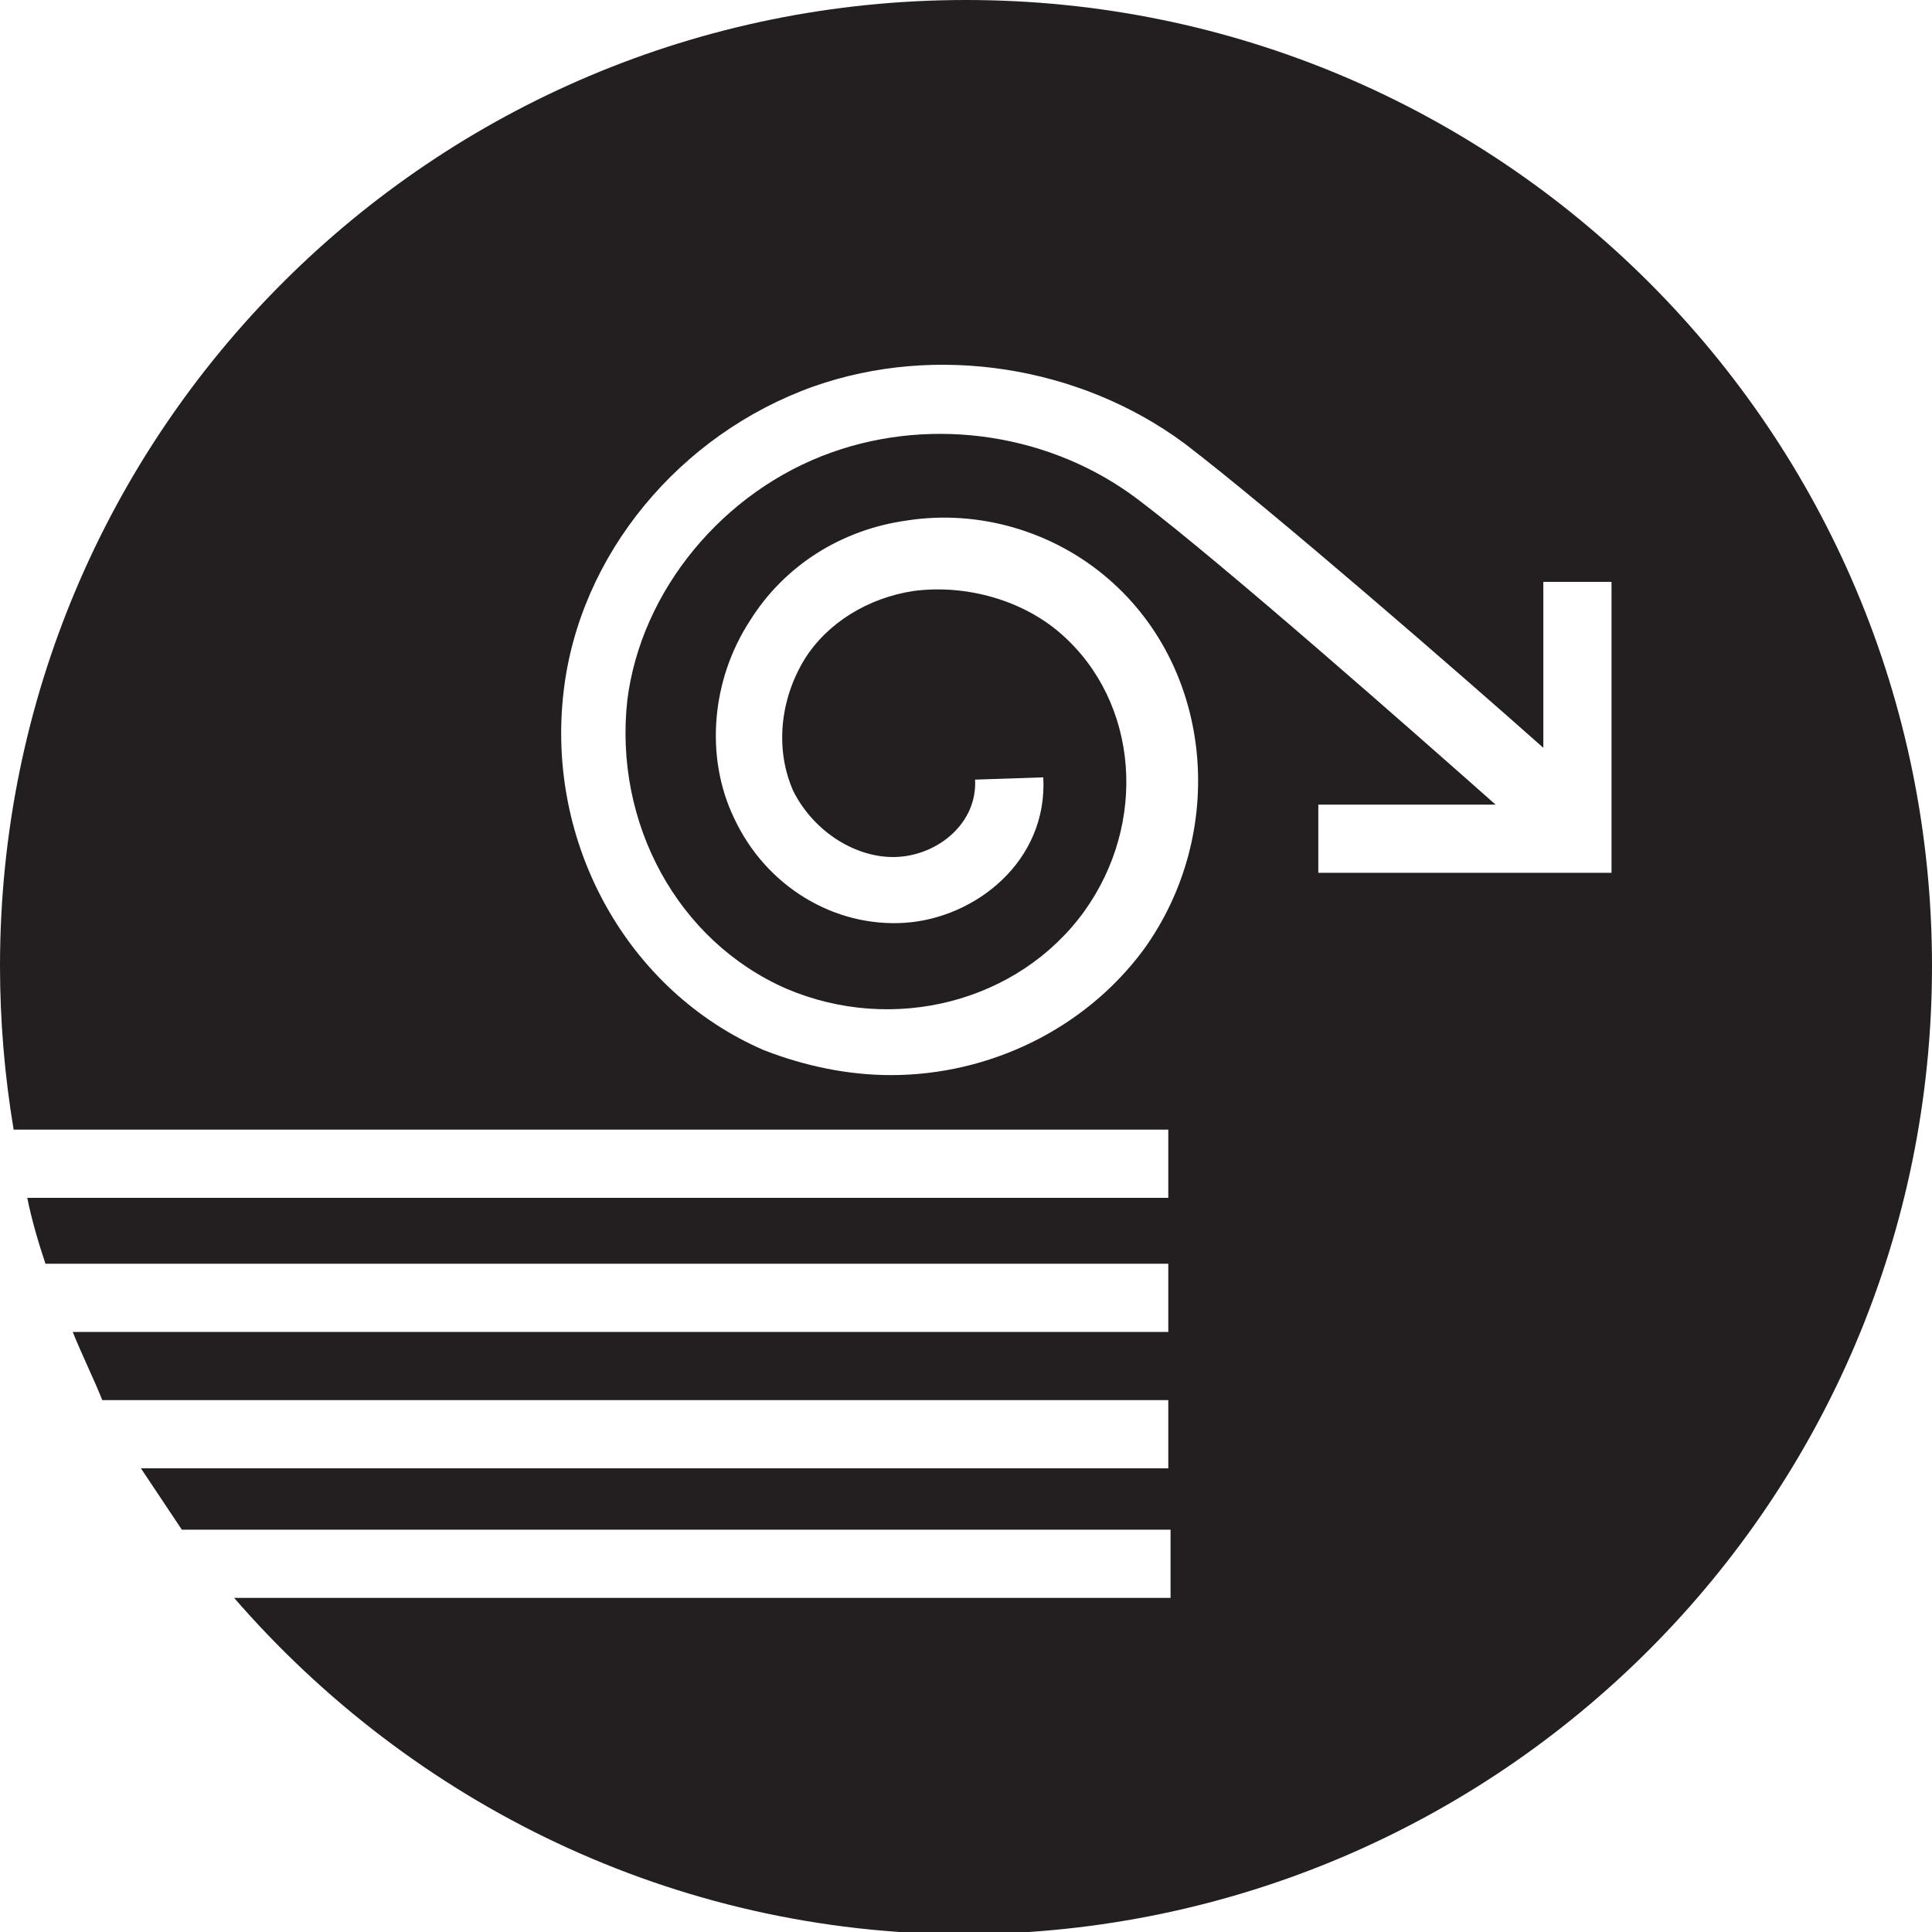
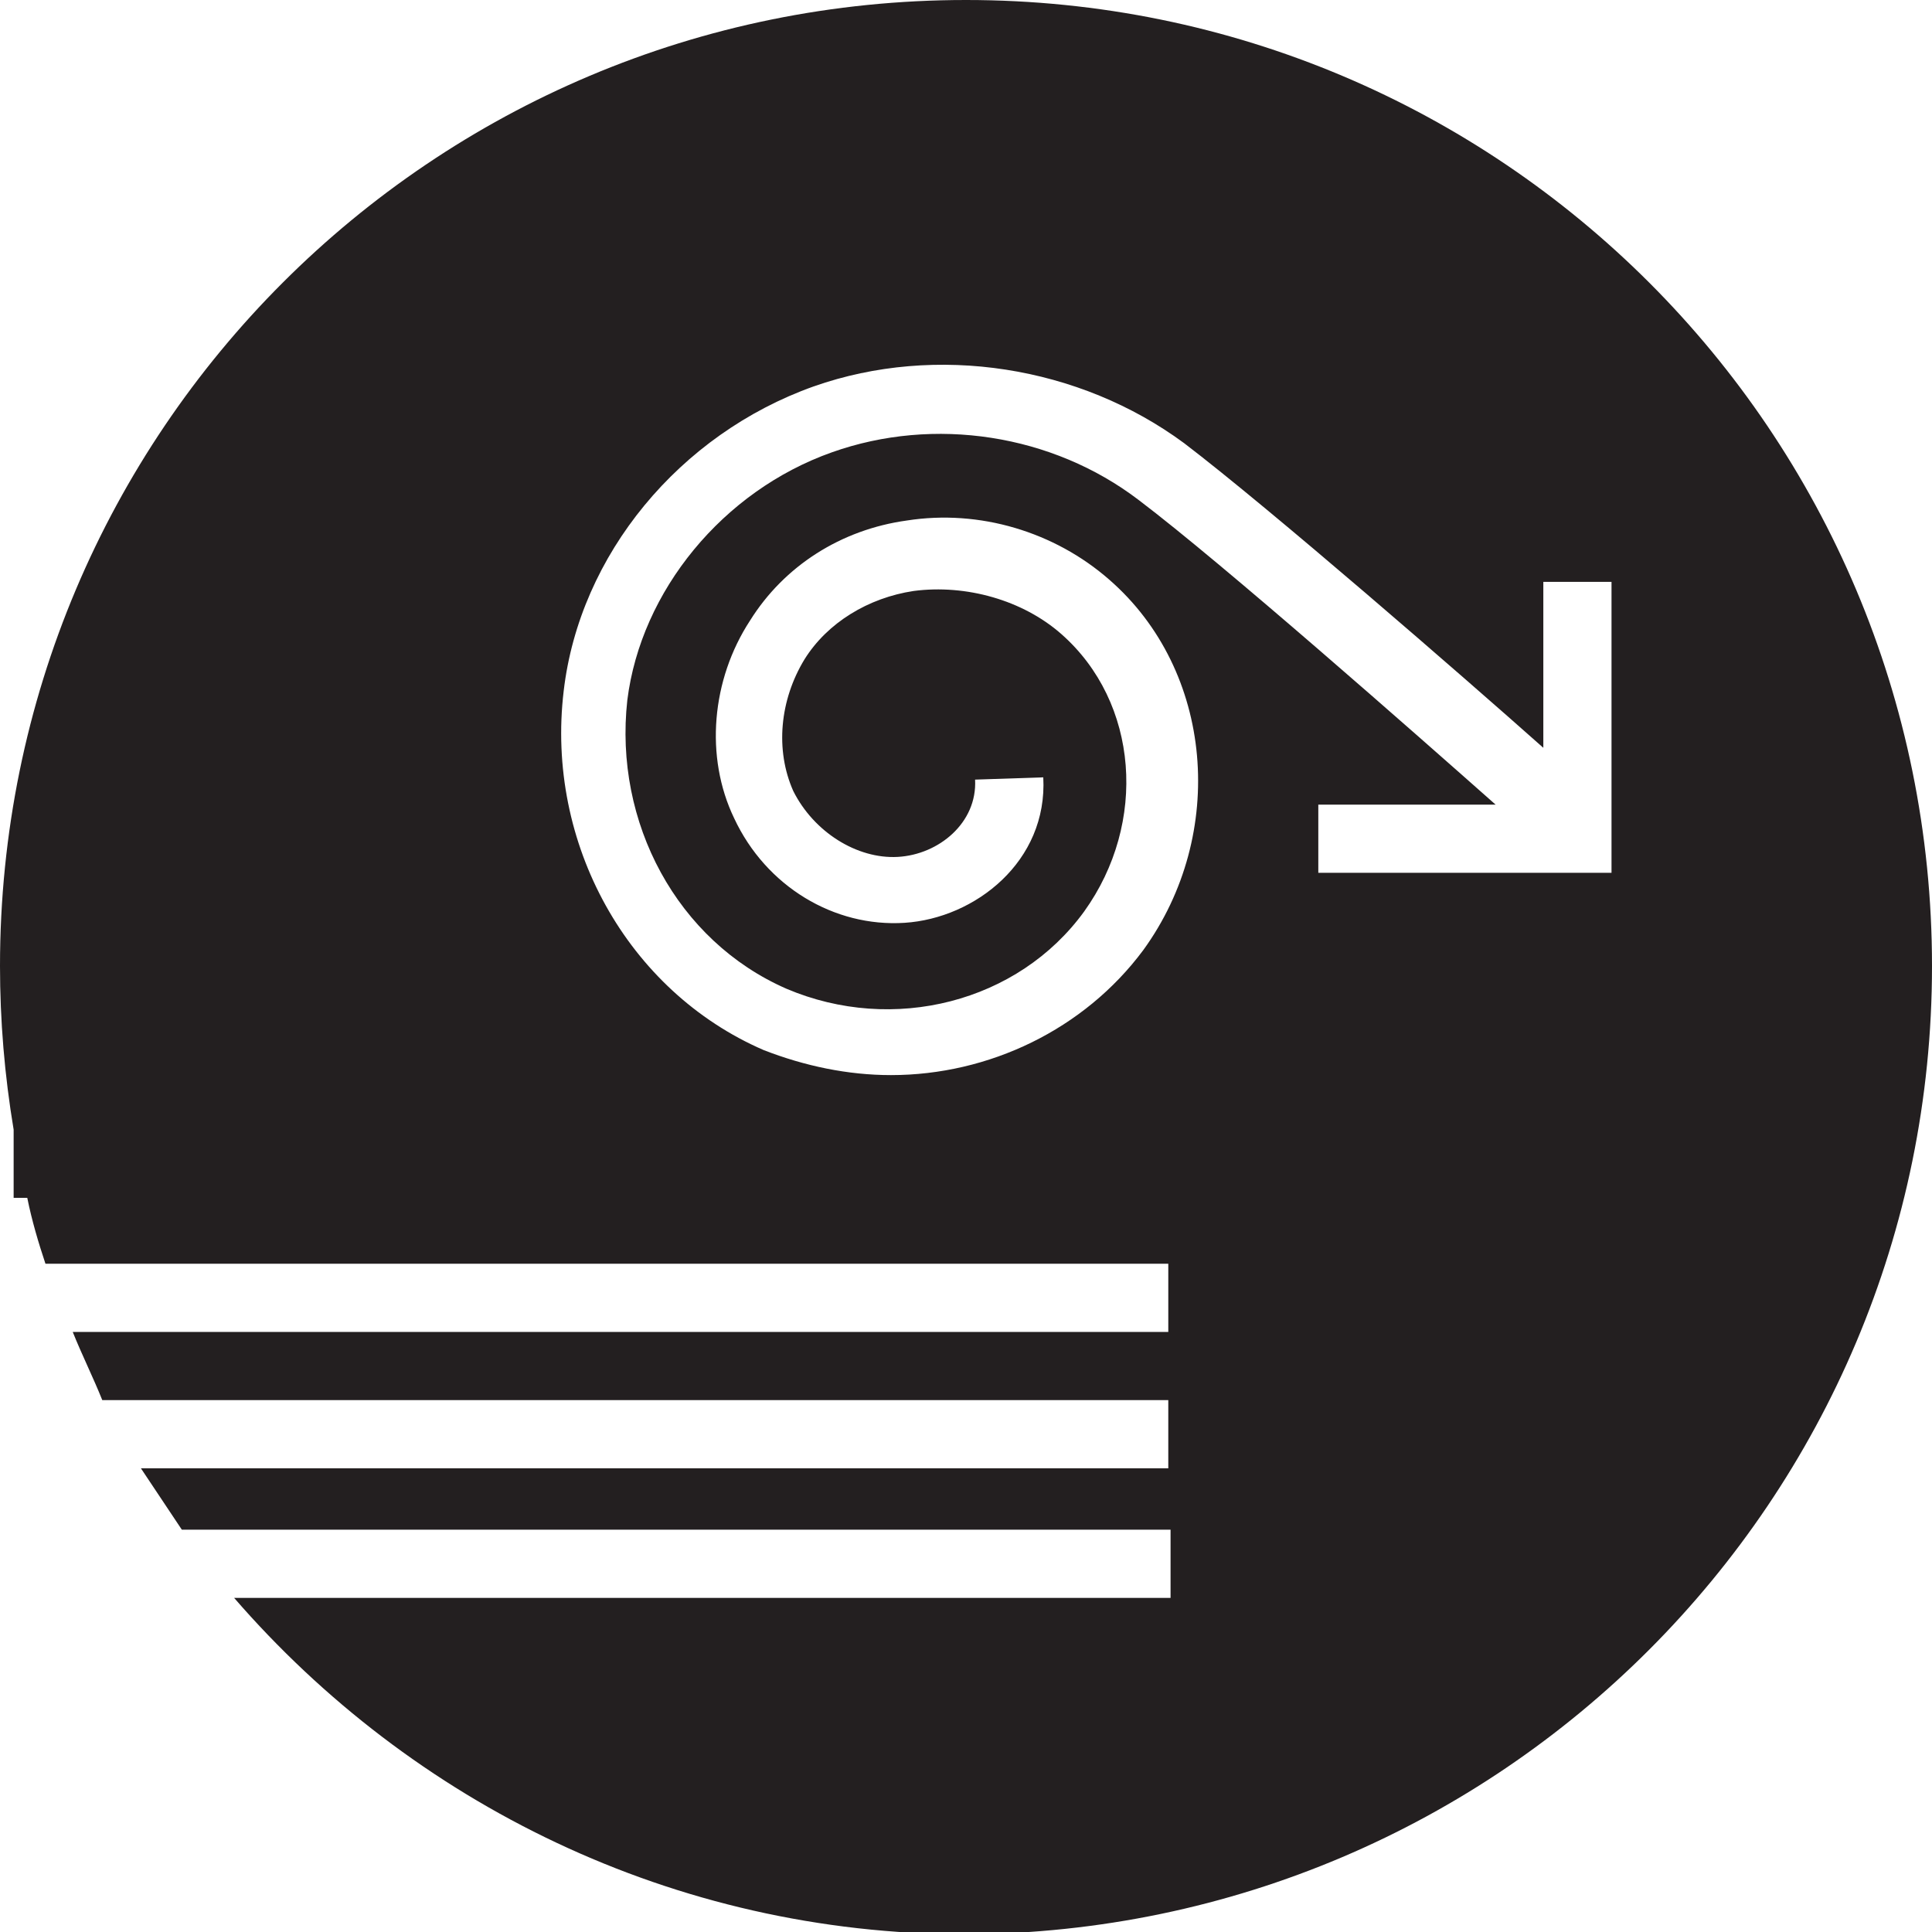
<svg xmlns="http://www.w3.org/2000/svg" version="1.1" id="Vrstva_1" x="0px" y="0px" viewBox="0 0 85 85" style="enable-background:new 0 0 85 85;" xml:space="preserve">
  <style type="text/css">
	.st0{fill:#231F20;}
</style>
-   <path id="XMLID_82_" class="st0" d="M42.5,0C19,0,0,19,0,42.5c0,2.4,0.2,4.8,0.6,7.2h50.8v3H1.2c0.2,1,0.5,2,0.8,2.9h49.4v3H3.2  c0.4,1,0.9,2,1.3,3h46.9v3H6.2c0.6,0.9,1.2,1.8,1.8,2.7h43.5v3H10.3c7.8,9,19.3,14.8,32.2,14.8C66,85,85,66,85,42.5  C85,19,66,0,42.5,0z M70.6,38.4H58v-3h7.8c-3.5-3.1-12-10.6-15.7-13.4c-3.8-2.9-9-3.7-13.5-2.1c-4.8,1.7-8.4,6.1-9,10.9  c-0.6,5.4,2.2,10.6,7,12.7c4.7,2,10.2,0.6,13.1-3.4c2.8-3.9,2.4-9.2-1-12.2c-1.7-1.5-4.2-2.2-6.5-1.9c-2,0.3-3.8,1.4-4.8,3  c-1.1,1.8-1.3,4-0.5,5.8c0.9,1.8,2.8,3,4.6,2.9c1.8-0.1,3.5-1.5,3.4-3.4l3-0.1c0.2,3.7-3,6.2-6.1,6.4c-3.1,0.2-6.1-1.6-7.5-4.6  c-1.3-2.7-1-6.1,0.7-8.7c1.5-2.4,4-4,6.9-4.4c3.2-0.5,6.5,0.5,8.9,2.6c4.6,4,5.2,11.2,1.5,16.3c-2.6,3.5-6.8,5.5-11.1,5.5  c-1.9,0-3.8-0.4-5.6-1.1c-6-2.6-9.6-9.1-8.8-15.8c0.7-6,5.1-11.3,11-13.4c5.4-1.9,11.7-0.9,16.3,2.5c3.8,2.9,12.2,10.2,15.8,13.4  v-7.3h3V38.4z" />
+   <path id="XMLID_82_" class="st0" d="M42.5,0C19,0,0,19,0,42.5c0,2.4,0.2,4.8,0.6,7.2v3H1.2c0.2,1,0.5,2,0.8,2.9h49.4v3H3.2  c0.4,1,0.9,2,1.3,3h46.9v3H6.2c0.6,0.9,1.2,1.8,1.8,2.7h43.5v3H10.3c7.8,9,19.3,14.8,32.2,14.8C66,85,85,66,85,42.5  C85,19,66,0,42.5,0z M70.6,38.4H58v-3h7.8c-3.5-3.1-12-10.6-15.7-13.4c-3.8-2.9-9-3.7-13.5-2.1c-4.8,1.7-8.4,6.1-9,10.9  c-0.6,5.4,2.2,10.6,7,12.7c4.7,2,10.2,0.6,13.1-3.4c2.8-3.9,2.4-9.2-1-12.2c-1.7-1.5-4.2-2.2-6.5-1.9c-2,0.3-3.8,1.4-4.8,3  c-1.1,1.8-1.3,4-0.5,5.8c0.9,1.8,2.8,3,4.6,2.9c1.8-0.1,3.5-1.5,3.4-3.4l3-0.1c0.2,3.7-3,6.2-6.1,6.4c-3.1,0.2-6.1-1.6-7.5-4.6  c-1.3-2.7-1-6.1,0.7-8.7c1.5-2.4,4-4,6.9-4.4c3.2-0.5,6.5,0.5,8.9,2.6c4.6,4,5.2,11.2,1.5,16.3c-2.6,3.5-6.8,5.5-11.1,5.5  c-1.9,0-3.8-0.4-5.6-1.1c-6-2.6-9.6-9.1-8.8-15.8c0.7-6,5.1-11.3,11-13.4c5.4-1.9,11.7-0.9,16.3,2.5c3.8,2.9,12.2,10.2,15.8,13.4  v-7.3h3V38.4z" />
</svg>